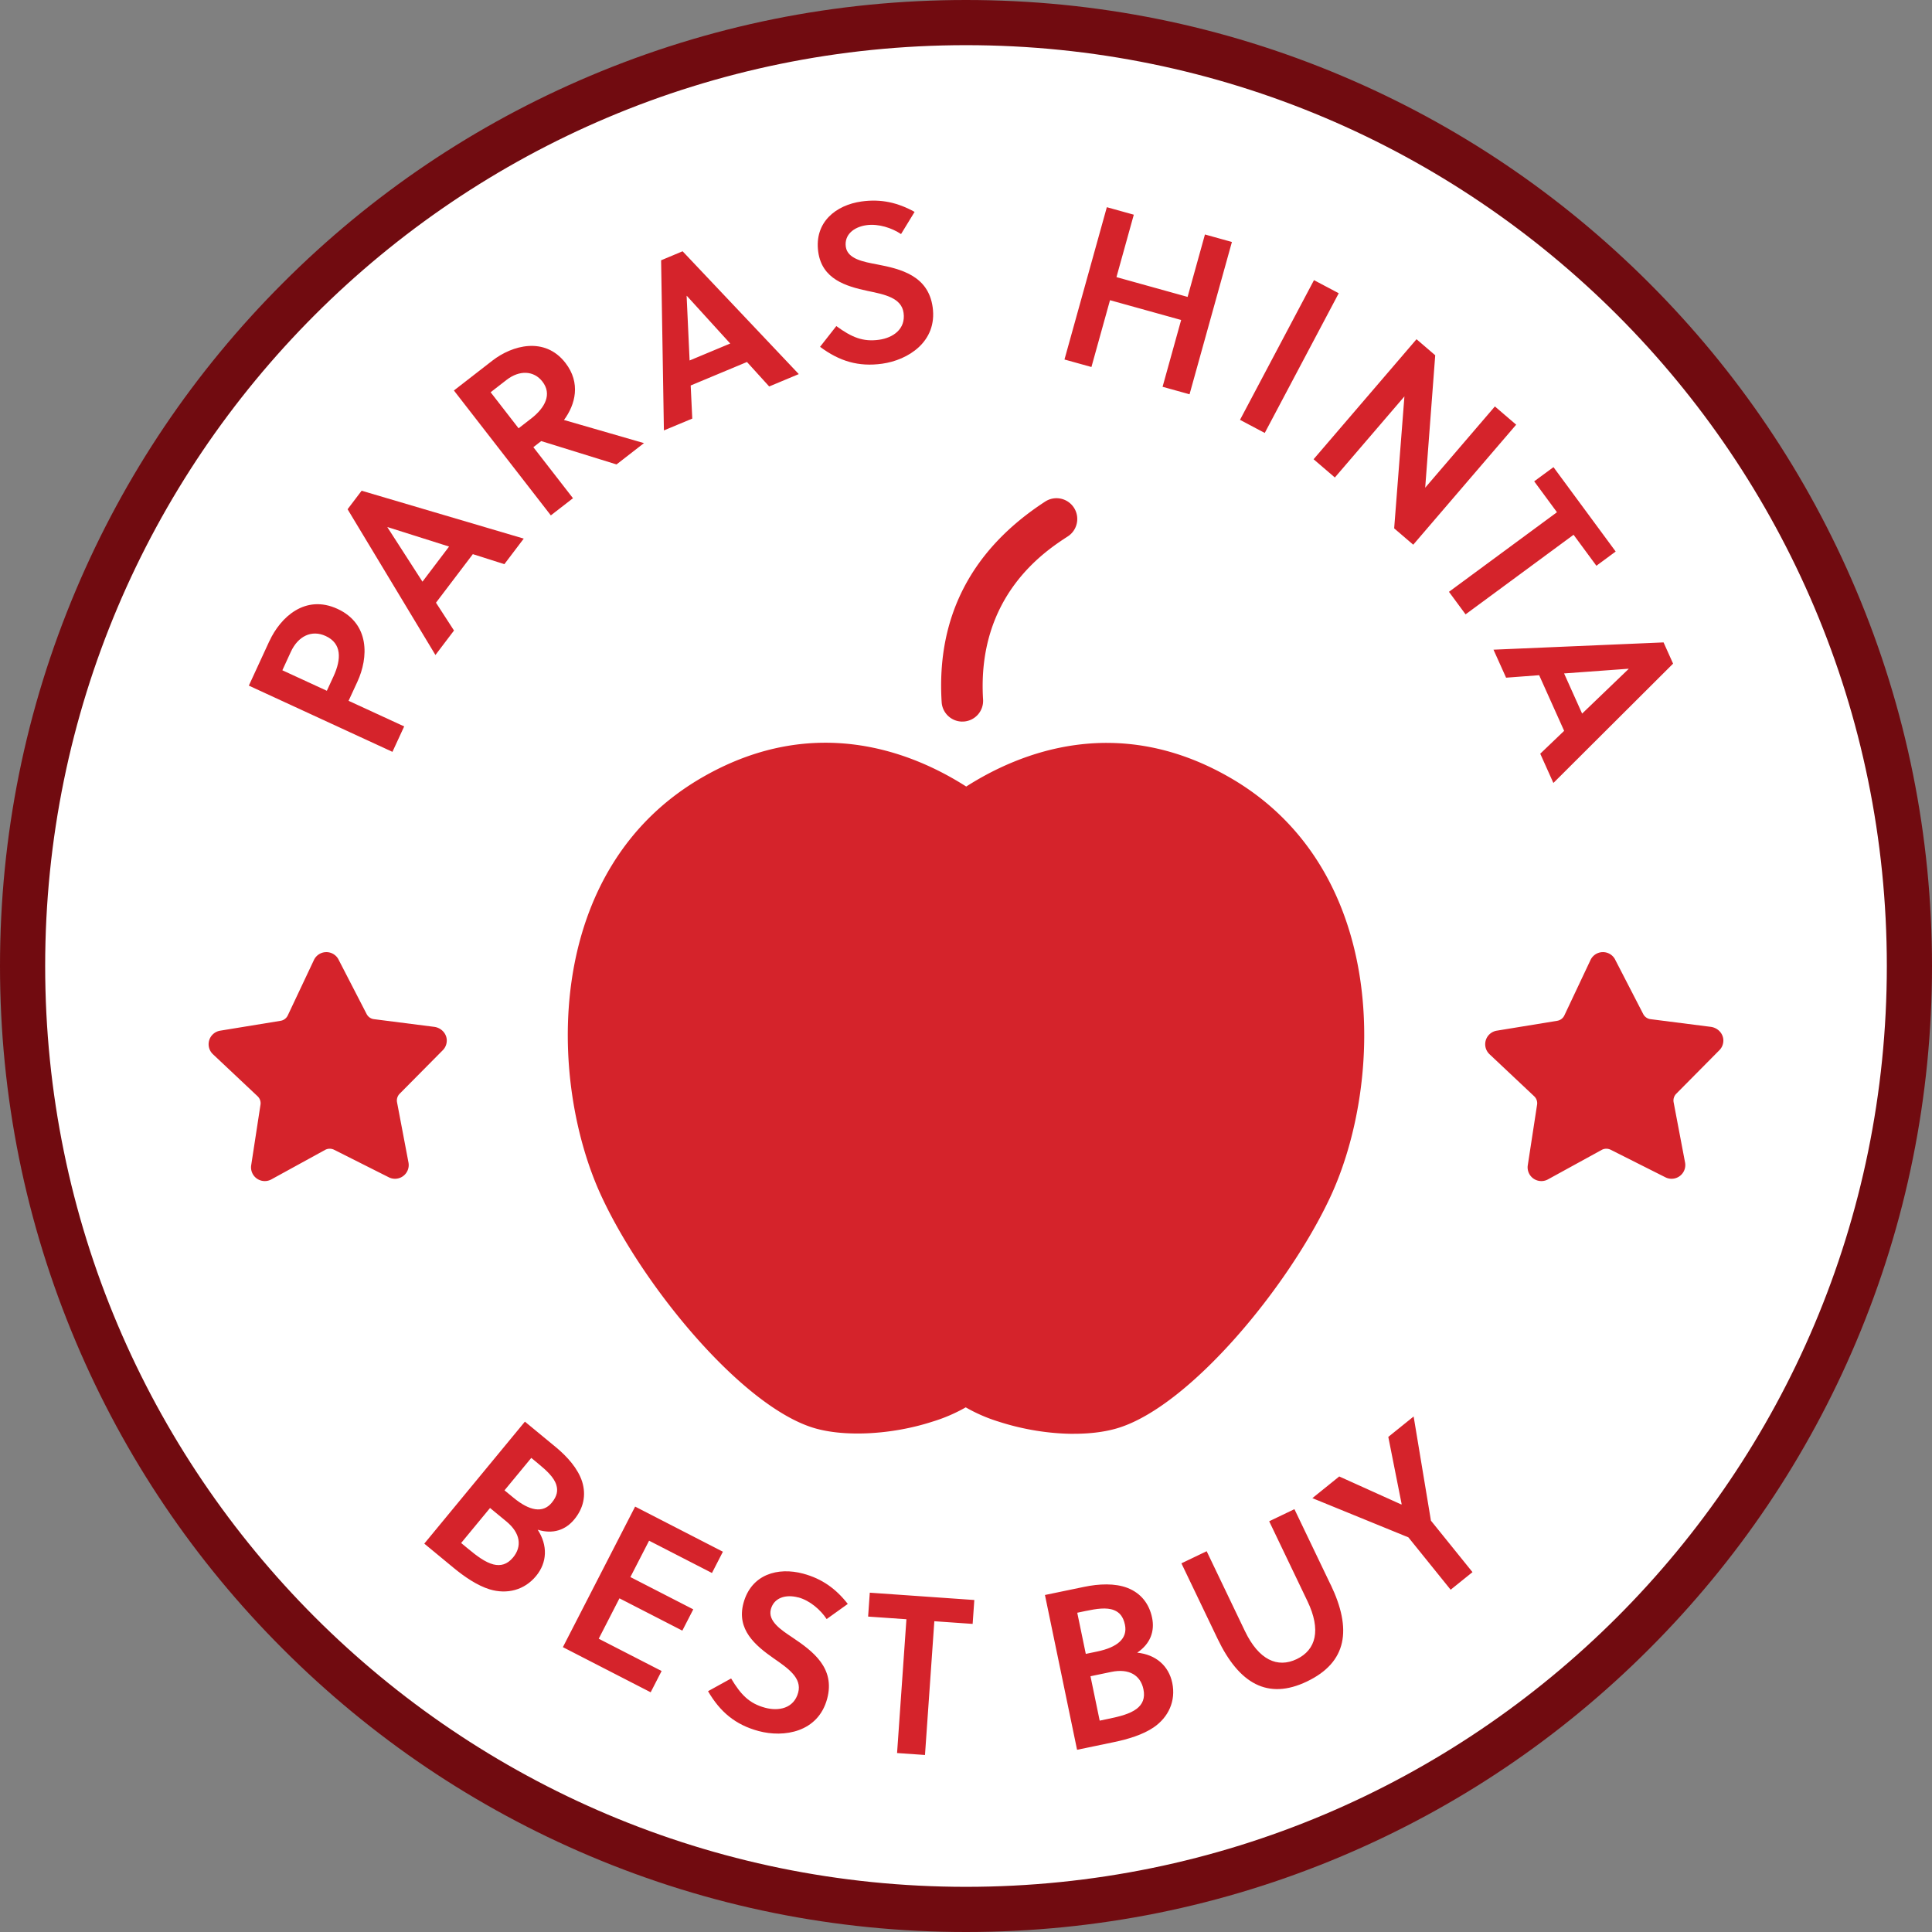
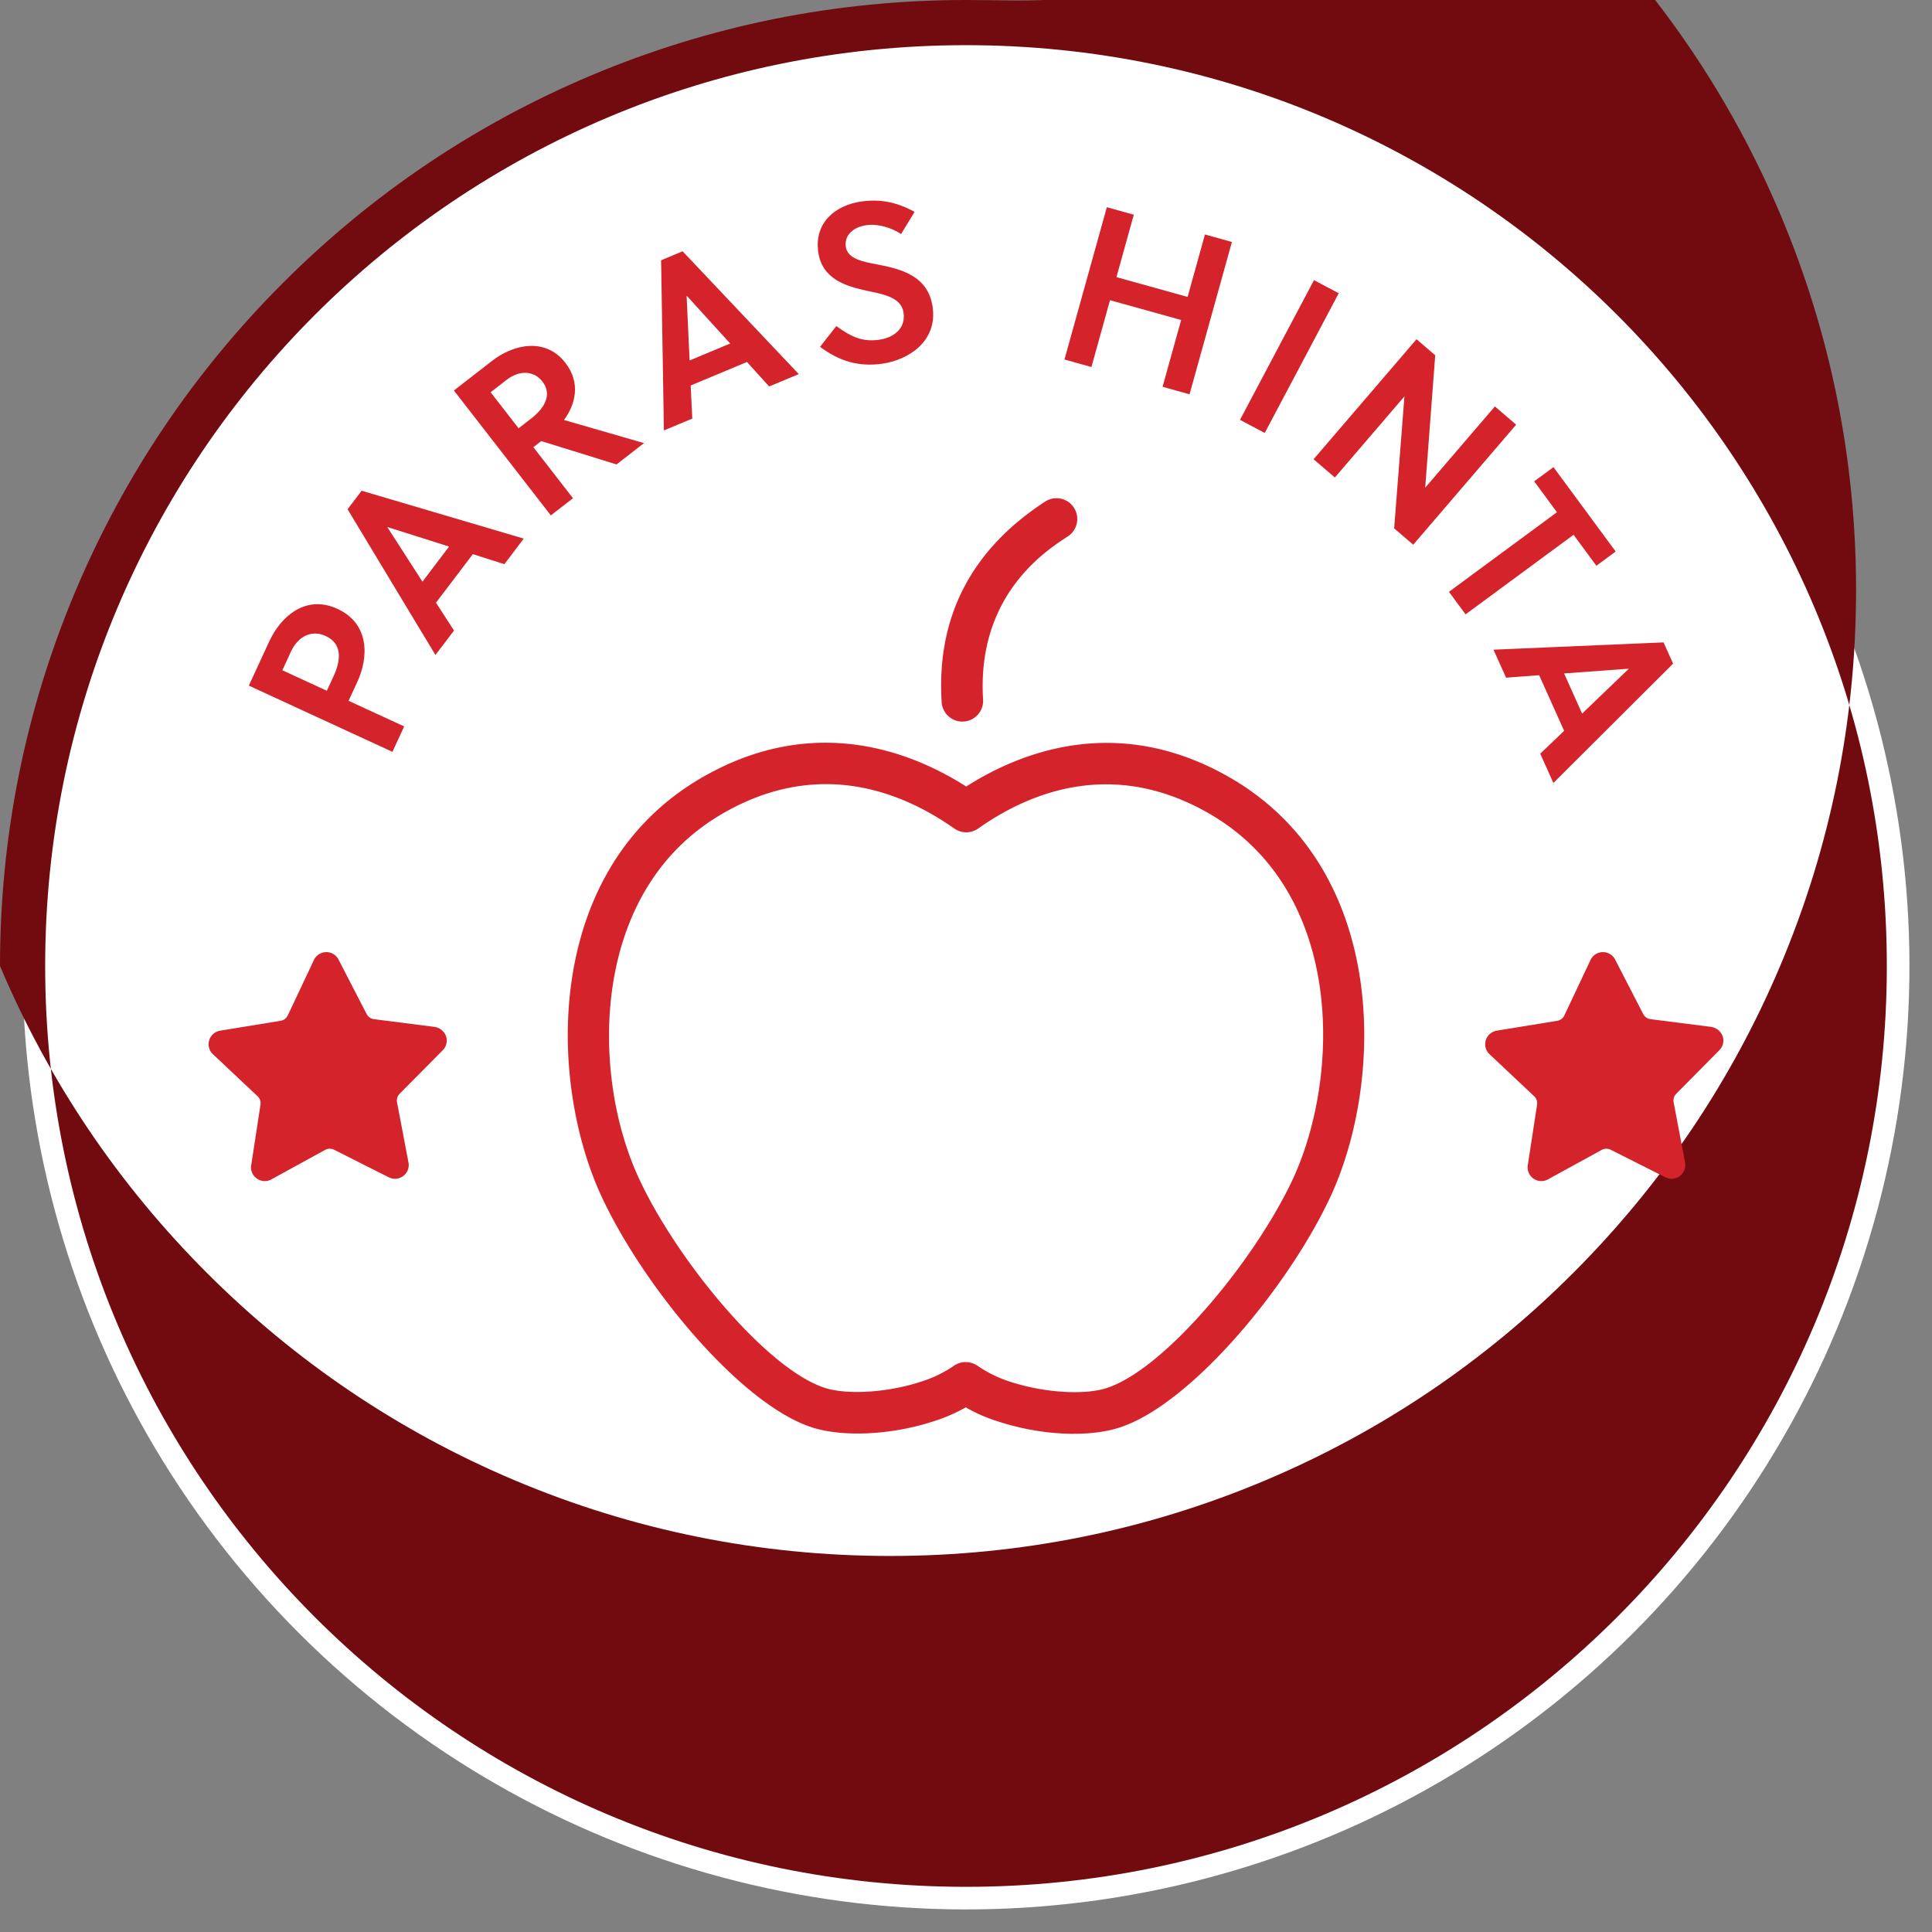
<svg xmlns="http://www.w3.org/2000/svg" width="64" height="64" viewBox="0 0 427.72 427.72">
  <rect x="0" y="0" width="427.72" height="427.72" fill="#808080" stroke="none" />
  <defs>
    <style>.e{fill:#d5232b}</style>
  </defs>
  <g id="b">
    <g id="c">
      <circle cx="213.86" cy="213.86" r="208.86" transform="rotate(-45 213.862 213.856)" fill="#fff" />
-       <path d="M213.86 10c112.59 0 203.86 91.27 203.86 203.86s-91.27 203.86-203.86 203.86S10 326.45 10 213.86 101.27 10 213.86 10m0-10c-28.87 0-56.87 5.66-83.25 16.81C105.14 27.58 82.27 43 62.64 62.64 43 82.28 27.58 105.15 16.81 130.61 5.66 156.98 0 184.99 0 213.86s5.66 56.87 16.81 83.25c10.77 25.47 26.19 48.34 45.83 67.97 19.64 19.64 42.51 35.06 67.97 45.83 26.37 11.15 54.38 16.81 83.25 16.81s56.87-5.66 83.25-16.81c25.47-10.77 48.34-26.19 67.97-45.83 19.64-19.64 35.06-42.51 45.83-67.97 11.15-26.37 16.81-54.38 16.81-83.25s-5.66-56.87-16.81-83.25c-10.77-25.47-26.19-48.34-45.83-67.97-19.64-19.64-42.51-35.06-67.97-45.83C270.73 5.66 242.72 0 213.86 0Z" fill="#710b10" />
+       <path d="M213.86 10c112.59 0 203.86 91.27 203.86 203.86s-91.27 203.86-203.86 203.86S10 326.45 10 213.86 101.27 10 213.86 10m0-10c-28.87 0-56.87 5.66-83.25 16.81C105.14 27.58 82.27 43 62.64 62.64 43 82.28 27.58 105.15 16.81 130.61 5.66 156.98 0 184.99 0 213.86c10.77 25.47 26.19 48.34 45.83 67.97 19.64 19.64 42.51 35.06 67.97 45.83 26.37 11.15 54.38 16.81 83.25 16.81s56.87-5.66 83.25-16.81c25.47-10.77 48.34-26.19 67.97-45.83 19.64-19.64 35.06-42.51 45.83-67.97 11.15-26.37 16.81-54.38 16.81-83.25s-5.66-56.87-16.81-83.25c-10.77-25.47-26.19-48.34-45.83-67.97-19.64-19.64-42.51-35.06-67.97-45.83C270.73 5.66 242.72 0 213.86 0Z" fill="#710b10" />
      <path class="e" d="M59.64 141.94c2.45-5.31 7.95-10.43 15.08-7.14 7.17 3.31 6.87 10.77 4.4 16.13l-1.95 4.22 12.31 5.67-2.6 5.63-31.79-14.66 4.54-9.85Zm12.72 10.99 1.47-3.18c1.78-3.86 1.83-7.31-1.72-8.94-3.13-1.45-6.13.04-7.72 3.49l-1.88 4.09 9.85 4.54ZM76.95 112.74l3.11-4.1 35.89 10.6-4.29 5.66-6.98-2.22-8.16 10.75 3.99 6.16-4.11 5.42-19.45-32.27Zm16.58 16.03 5.89-7.77-13.62-4.31-.03.04 7.75 12.03ZM109.02 79.83c4.38-3.4 11.58-5.38 16.15.5 3.46 4.46 2.22 9.22-.31 12.65l17.71 5.12-6.08 4.72-16.67-5.17-1.74 1.35 8.77 11.3-4.9 3.8-21.46-27.65 8.53-6.62Zm8.53 12.87c3.2-2.48 4.68-5.47 2.53-8.23-1.9-2.45-5.09-2.57-7.94-.36l-3.52 2.73 6.19 7.98 2.73-2.12ZM146.37 57.62l4.75-1.99 25.72 27.19-6.55 2.74-4.92-5.42-12.46 5.2.35 7.33-6.28 2.62-.62-37.67Zm6.29 22.19 9-3.76-9.61-10.56-.04.02.66 14.3ZM191.84 49.85c-2.87.4-4.95 2.15-4.59 4.78.38 2.72 3.95 3.34 6.85 3.89 5.34 1.02 11.41 2.5 12.38 9.49 1.06 7.63-5.44 11.71-11.18 12.51-5.25.73-9.47-.55-13.75-3.74l3.6-4.59c3.43 2.5 5.89 3.52 9.46 3.03 3.07-.43 5.93-2.34 5.43-5.96-.46-3.32-4.15-4.07-7.94-4.85-4.89-1.04-10.11-2.63-10.95-8.63-.92-6.59 3.91-10.39 9.6-11.18 4.31-.6 8.01.25 11.73 2.31l-3 4.91c-2-1.34-4.97-2.34-7.64-1.97ZM257.38 85.63l4.11-14.79-15.75-4.38-4.11 14.79-5.97-1.66 9.38-33.72 5.97 1.66-3.84 13.82 15.75 4.38 3.84-13.82 5.97 1.66-9.38 33.72-5.97-1.66ZM274.52 92.95l16.38-30.93 5.48 2.9L280 95.85l-5.48-2.9ZM308.65 116.98l2.27-29.22-15.4 17.95-4.71-4.04L313.6 75.1l4.14 3.55-2.22 29.32 15.43-17.99 4.71 4.04-22.79 26.57-4.21-3.61ZM348.37 118.39l-23.91 17.62-3.68-4.99 23.91-17.62-5.04-6.84 4.27-3.14 13.77 18.68-4.27 3.15-5.04-6.84ZM368.29 142.22l2.11 4.7-26.5 26.42-2.91-6.48 5.29-5.06-5.53-12.32-7.32.55-2.79-6.2 37.64-1.61Zm-22.02 6.87 3.99 8.89 10.3-9.89-.02-.04-14.28 1.04Z" />
      <g>
-         <path class="e" d="m116.21 314.74 6.83 5.63c2.58 2.13 4.93 4.78 5.85 7.68.93 3.04.25 5.91-1.76 8.34-1.91 2.31-4.69 3.33-8.09 2.27 2.25 3.48 2.12 7.25-.37 10.26-2.58 3.12-6.43 4.1-10.27 2.94-2.74-.84-5.56-2.77-7.99-4.77l-6.48-5.35 22.27-27Zm-14.12 26.86 1.62 1.34c1.89 1.56 3.73 2.95 5.55 3.41 1.56.38 3.02.03 4.33-1.55 2.01-2.43 1.65-5.38-1.47-7.96l-3.63-2.99-6.4 7.75Zm9.61-11.65 1.97 1.62c3.55 2.93 6.52 3.5 8.49 1.1 1.21-1.47 1.37-2.69 1.01-3.9-.52-1.73-2.19-3.24-4.16-4.86l-1.39-1.15-5.92 7.17ZM124.61 364.67l16-31.13 19.43 9.99-2.42 4.71-13.92-7.15-4.14 8.05 13.92 7.15-2.42 4.71-13.92-7.15-4.59 8.94 13.92 7.15-2.42 4.71-19.43-9.99ZM176.75 353.66c-2.8-.76-5.4.05-6.09 2.6-.72 2.66 2.33 4.62 4.78 6.26 4.52 3.03 9.52 6.76 7.68 13.57-2 7.43-9.58 8.65-15.18 7.14-5.12-1.38-8.5-4.21-11.19-8.82l5.11-2.82c2.18 3.64 4.04 5.54 7.52 6.48 2.99.81 6.38.17 7.33-3.36.87-3.23-2.23-5.36-5.42-7.57-4.09-2.86-8.27-6.37-6.7-12.22 1.73-6.42 7.65-8.03 13.21-6.54 4.2 1.13 7.28 3.36 9.89 6.71l-4.68 3.35c-1.32-2.01-3.66-4.09-6.27-4.8ZM206.85 358.91l-2.07 29.62-6.18-.43 2.07-29.62-8.48-.59.37-5.29 23.14 1.62-.37 5.29-8.48-.59ZM231.34 353.11l8.67-1.8c3.28-.68 6.82-.85 9.65.25 2.95 1.17 4.76 3.5 5.4 6.59.61 2.94-.34 5.74-3.3 7.73 4.12.42 6.98 2.89 7.77 6.71.82 3.97-.83 7.58-4.14 9.84-2.37 1.61-5.64 2.6-8.72 3.24l-8.22 1.71-7.11-34.27Zm9.04 13.04 2.5-.52c4.5-.93 6.8-2.89 6.17-5.93-.39-1.86-1.24-2.76-2.41-3.23-1.67-.67-3.89-.32-6.39.2l-1.76.37 1.89 9.11Zm3.07 14.78 2.06-.43c2.4-.5 4.63-1.06 6.13-2.19 1.28-.98 1.92-2.34 1.5-4.34-.64-3.08-3.16-4.65-7.12-3.83l-4.6.96 2.04 9.84ZM294.6 350.83c4.75 9.92 3.63 17.17-5.26 21.43-8.66 4.15-15.02.49-19.77-9.43l-8.02-16.73 5.59-2.68 8.47 17.68c3.07 6.4 7.22 8.24 11.46 6.21 4.28-2.05 5.45-6.44 2.38-12.84l-8.47-17.68 5.59-2.68 8.02 16.73ZM321.16 351.95l-9.36-11.6-21.26-8.68 5.95-4.8 13.74 6.2.08-.06-2.96-14.9 5.61-4.52 3.83 23.06 9.2 11.4-4.83 3.89Z" />
-       </g>
+         </g>
      <g>
-         <path class="e" d="M290.26 263.23c-8.71 18.52-29.21 43.62-43.74 48.41-6.16 2.05-16.02 1.31-24.03-1.28-3.09-.95-6.02-2.36-8.69-4.2a31.582 31.582 0 0 1-8.74 4.19c-8.01 2.59-17.87 3.29-24.03 1.24-14.51-4.81-34.97-29.94-43.63-48.48-11.76-25.07-11.79-68.93 20.83-87.31 25.17-14.21 46.43-2.65 55.66 3.86 9.21-6.49 30.48-18.03 55.66-3.78 32.59 18.42 32.47 62.29 20.7 87.34Z" />
        <path class="e" d="M237.78 317.43c-5.31 0-11.19-.91-16.7-2.7-2.51-.77-4.96-1.83-7.28-3.16a36.031 36.031 0 0 1-7.39 3.17c-9.2 2.98-20 3.47-26.81 1.21-15.74-5.22-37.05-31.01-46.34-50.89-12.04-25.66-13.14-73.05 22.74-93.26 24.51-13.84 45.94-5.32 57.91 2.33 11.96-7.64 33.38-16.14 57.93-2.24 35.8 20.24 34.65 67.63 22.59 93.29-9.34 19.88-30.72 45.63-46.46 50.82-2.87.95-6.38 1.42-10.19 1.42Zm-23.97-15.87c.91 0 1.82.27 2.61.81a27.09 27.09 0 0 0 7.42 3.59c7.43 2.4 16.33 2.94 21.24 1.31 12.93-4.26 32.67-28.23 41.03-46 10.59-22.54 11.94-64-18.8-81.38-20.98-11.87-39.18-4.63-50.75 3.53a4.6 4.6 0 0 1-5.3 0c-11.6-8.17-29.81-15.44-50.75-3.61-17.04 9.6-22.88 25.88-24.78 37.86-2.3 14.52-.12 30.78 5.85 43.49 8.31 17.79 27.99 41.78 40.91 46.06 4.94 1.64 13.84 1.11 21.17-1.26a27.25 27.25 0 0 0 7.55-3.61c.78-.54 1.69-.8 2.6-.8Zm76.46-38.33ZM213.05 159.75c-2.41 0-4.43-1.88-4.58-4.31-1.17-18.82 6.55-33.75 22.92-44.4a4.599 4.599 0 0 1 6.36 1.35c1.38 2.13.78 4.98-1.35 6.36-4.99 3.24-20.18 13.12-18.76 36.12a4.59 4.59 0 0 1-4.3 4.87h-.29Z" />
      </g>
      <g>
        <path class="e" d="m74.95 212.44 6.22 12.06c.32.62.93 1.05 1.62 1.13l13.33 1.7c1.54.2 2.78 1.46 2.79 3.01 0 .82-.31 1.59-.88 2.16l-9.55 9.64c-.49.5-.71 1.2-.58 1.89l2.53 13.33a3.037 3.037 0 0 1-4.35 3.28l-12.12-6.1c-.63-.31-1.37-.3-1.98.03l-11.9 6.53c-1.47.81-3.32.27-4.13-1.2-.32-.59-.44-1.26-.34-1.92l2.06-13.42c.11-.69-.14-1.39-.65-1.87l-9.88-9.3a3.034 3.034 0 0 1-.13-4.29 3.06 3.06 0 0 1 1.73-.92l13.39-2.19c.69-.11 1.28-.56 1.58-1.19l5.79-12.27a3.04 3.04 0 0 1 5.45-.1ZM357.57 212.44l6.22 12.06c.32.62.93 1.05 1.62 1.13l13.33 1.7c1.54.2 2.78 1.46 2.79 3.01 0 .82-.31 1.59-.88 2.16l-9.55 9.64c-.49.5-.71 1.2-.58 1.89l2.53 13.33a3.037 3.037 0 0 1-4.35 3.28l-12.12-6.1c-.63-.31-1.37-.3-1.98.03l-11.9 6.53c-1.47.81-3.32.27-4.13-1.2-.32-.59-.44-1.26-.34-1.92l2.06-13.42c.11-.69-.14-1.39-.65-1.87l-9.88-9.3a3.034 3.034 0 0 1-.13-4.29 3.06 3.06 0 0 1 1.73-.92l13.39-2.19c.69-.11 1.28-.56 1.58-1.19l5.79-12.27a3.04 3.04 0 0 1 5.45-.1Z" />
      </g>
    </g>
  </g>
</svg>